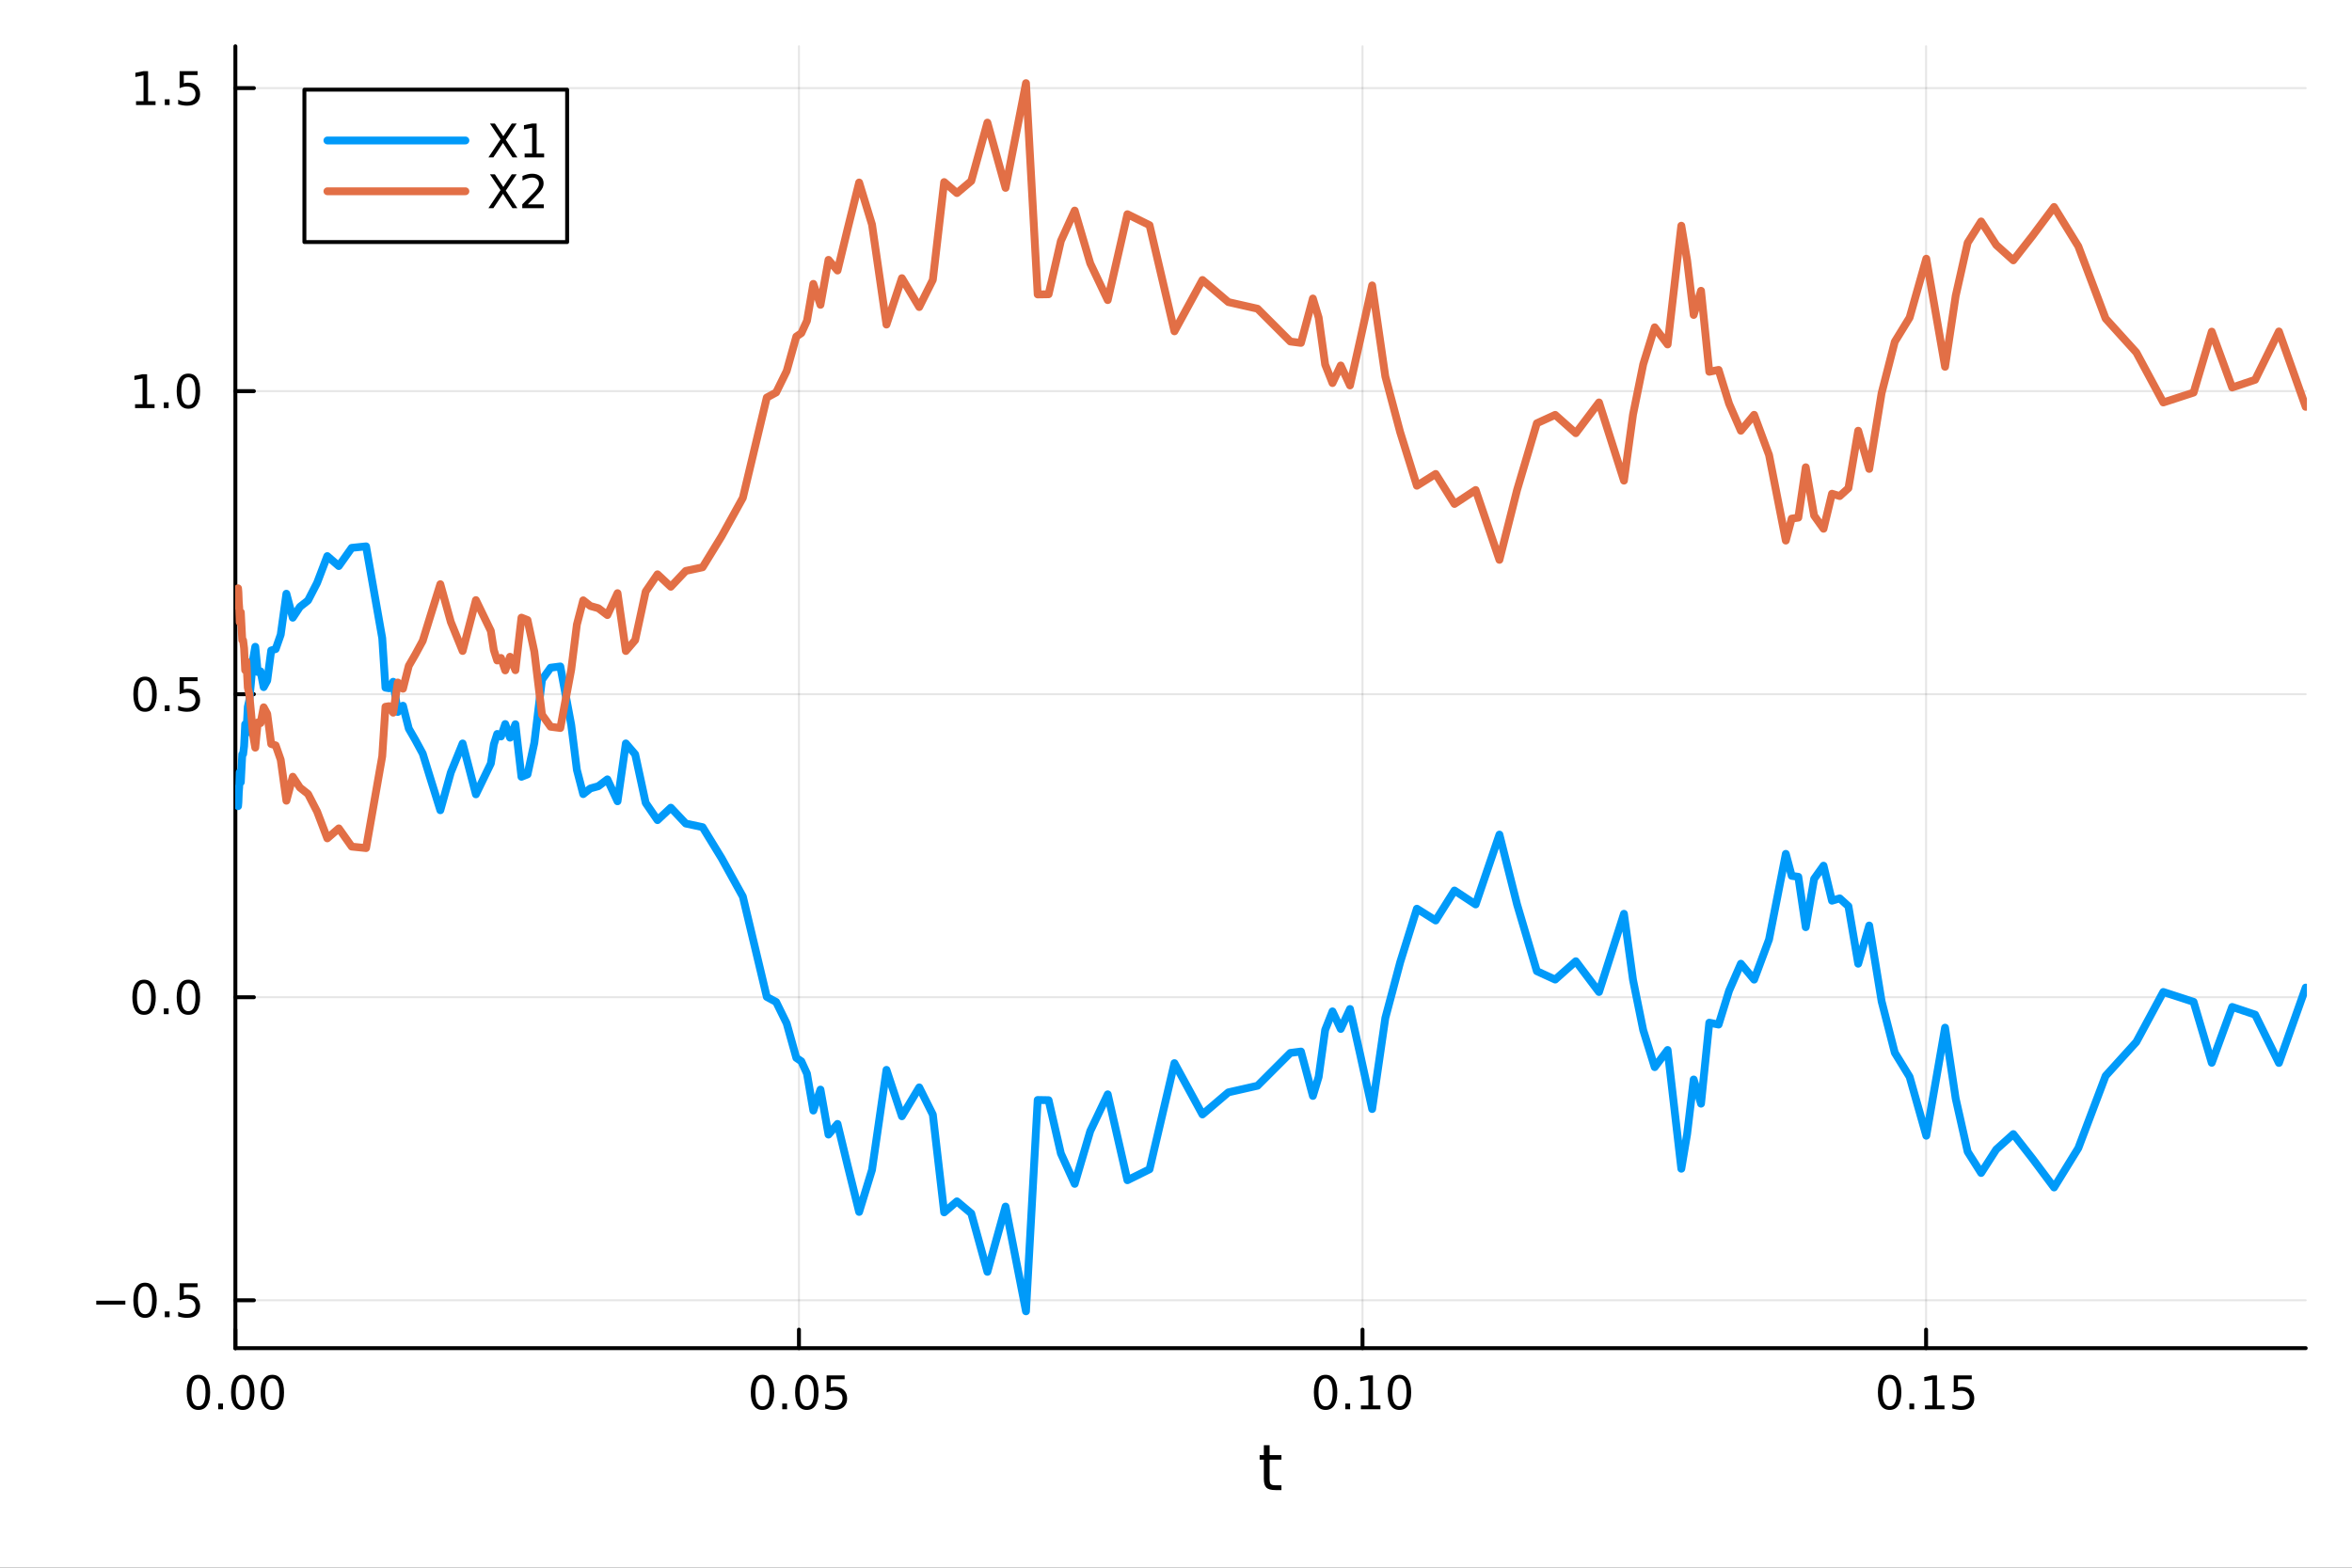
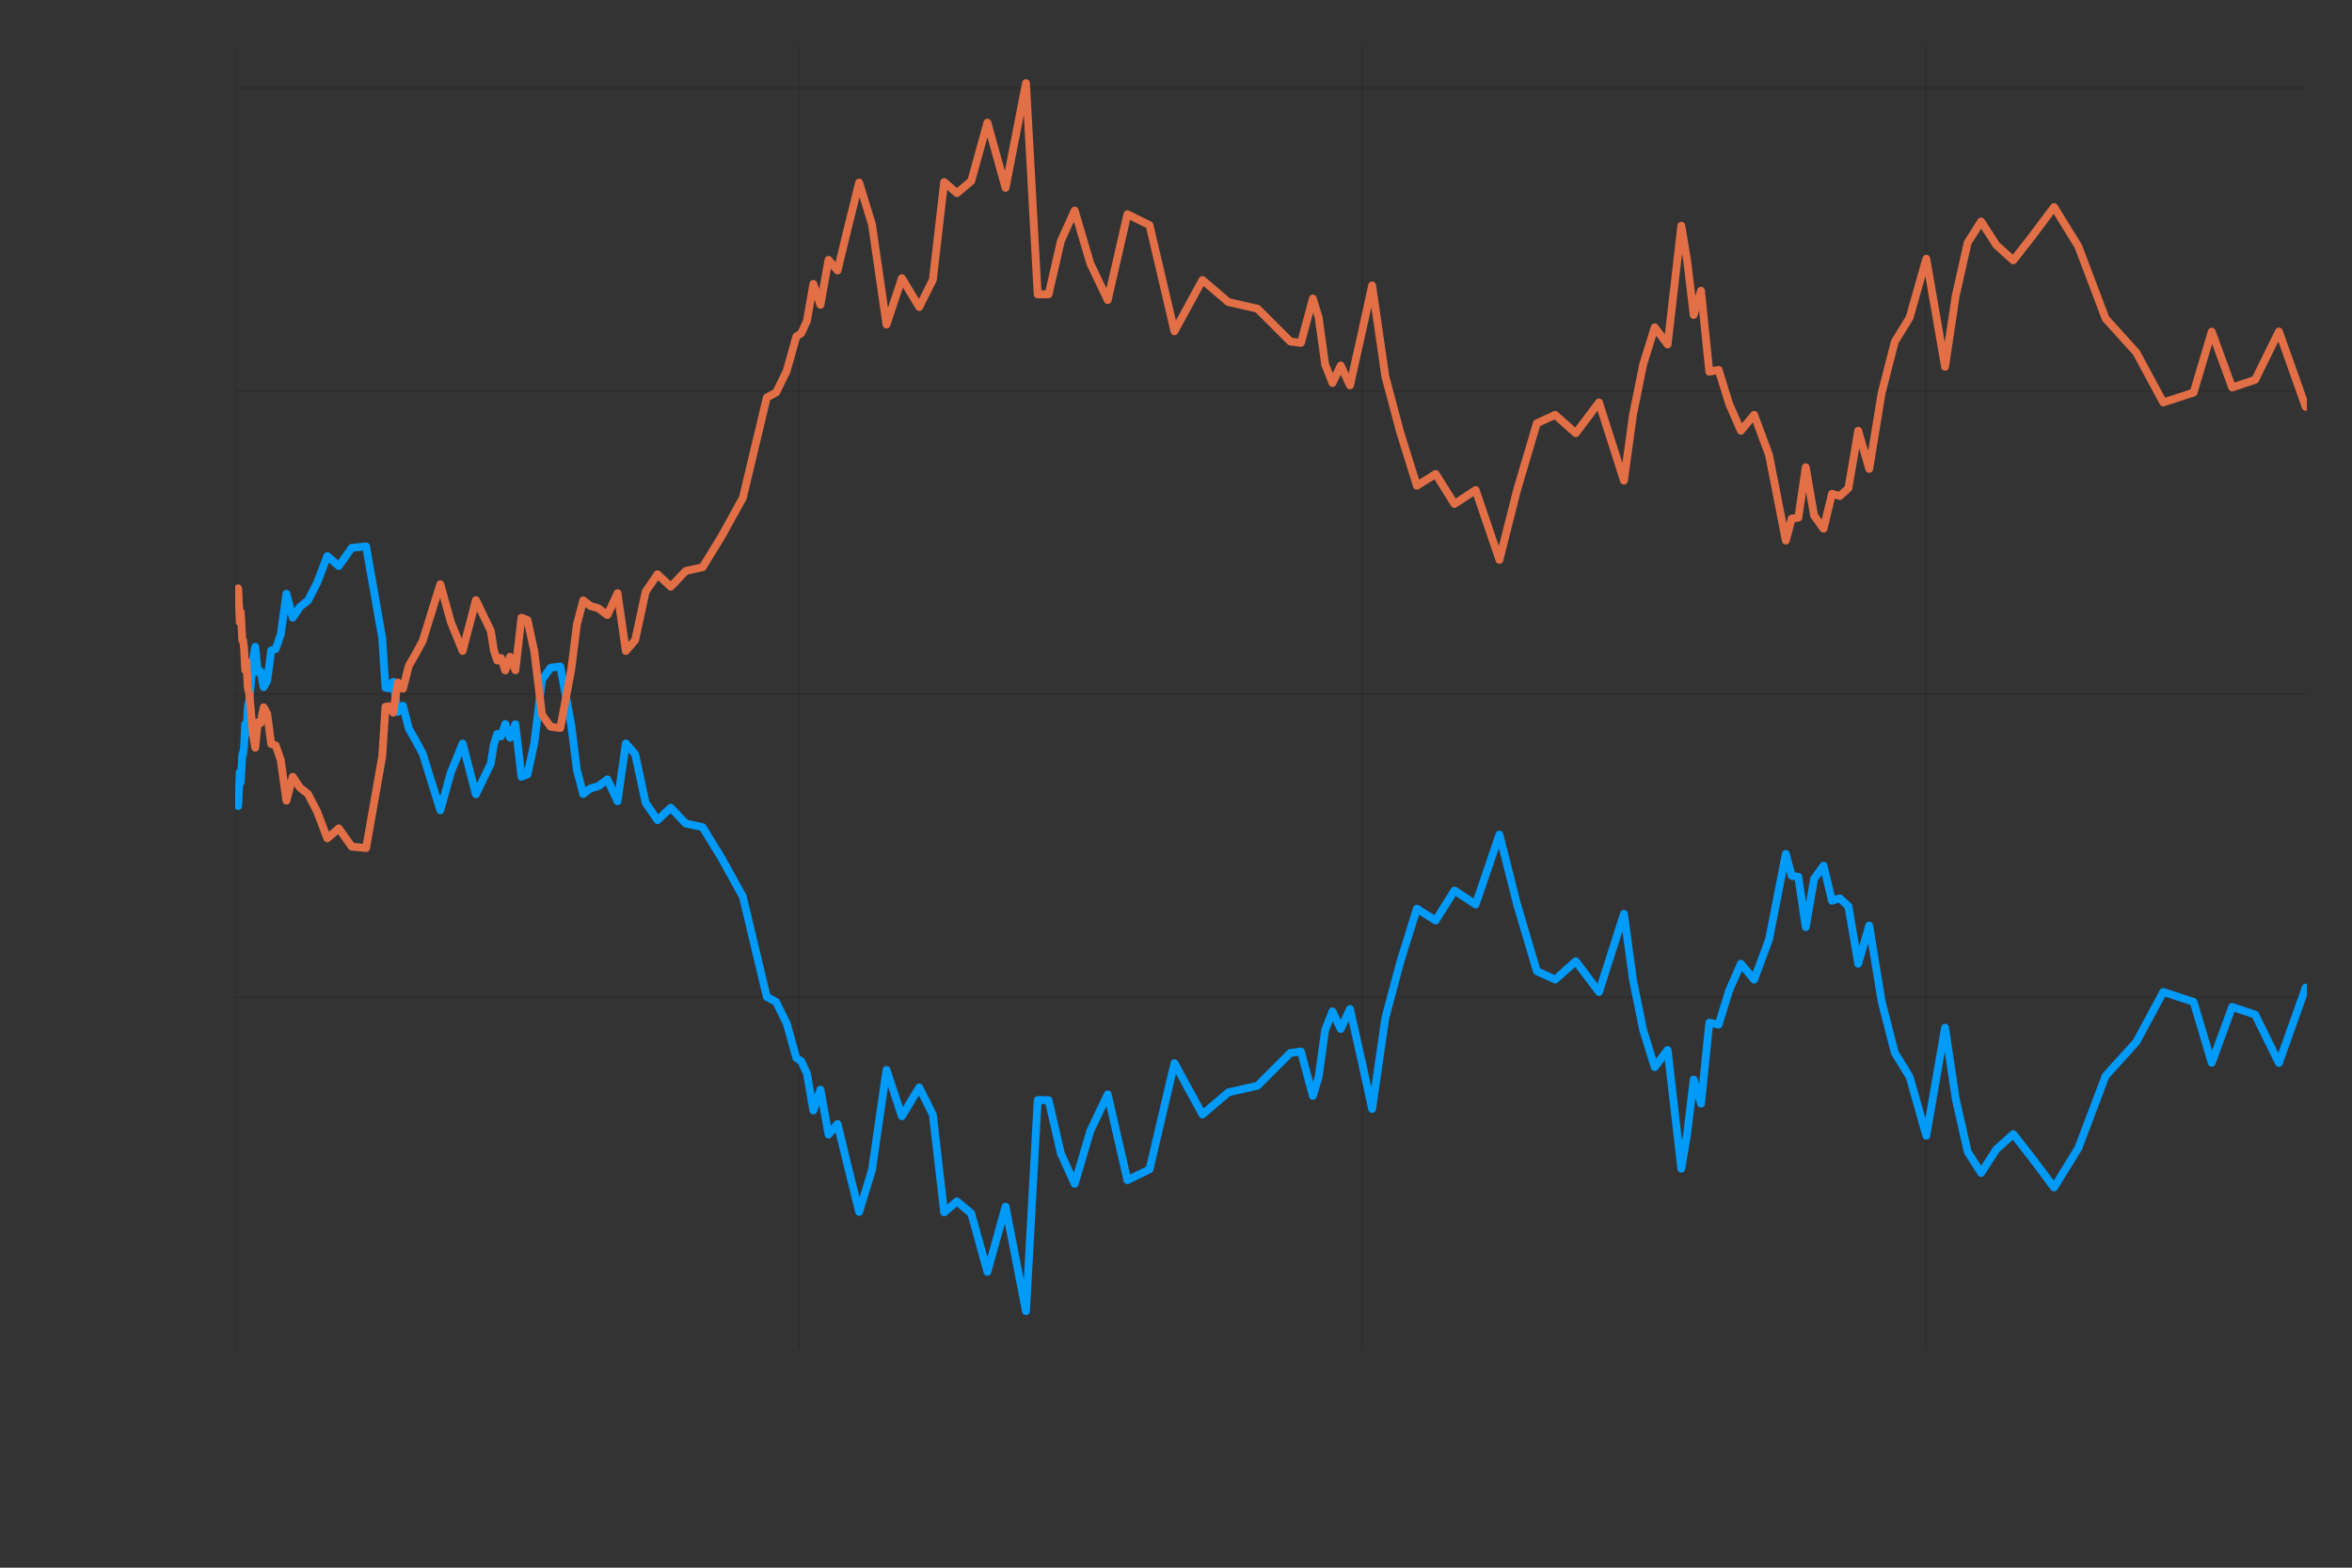
<svg xmlns="http://www.w3.org/2000/svg" width="600" height="400" viewBox="0 0 2400 1600">
  <rect x="0" y="0" width="2400" height="1600" fill="#333333" stroke="none" />
  <defs>
    <clipPath id="clip730">
-       <rect x="0" y="0" width="2400" height="1600" />
-     </clipPath>
+       </clipPath>
  </defs>
  <path clip-path="url(#clip730)" d="M0 1600 L2400 1600 L2400 0 L0 0  Z" fill="#ffffff" fill-rule="evenodd" fill-opacity="1" />
  <defs>
    <clipPath id="clip731">
      <rect x="240" y="47" width="2114" height="1330" />
    </clipPath>
  </defs>
  <path clip-path="url(#clip730)" d="M240.185 1375.94 L2352.76 1375.94 L2352.76 47.244 L240.185 47.244  Z" fill="#ffffff" fill-rule="evenodd" fill-opacity="1" />
  <polyline clip-path="url(#clip731)" style="stroke:#000000; stroke-linecap:round; stroke-linejoin:round; stroke-width:2; stroke-opacity:0.1; fill:none" points="240.185,1375.94 240.185,47.244 " />
  <polyline clip-path="url(#clip731)" style="stroke:#000000; stroke-linecap:round; stroke-linejoin:round; stroke-width:2; stroke-opacity:0.1; fill:none" points="815.254,1375.94 815.254,47.244 " />
  <polyline clip-path="url(#clip731)" style="stroke:#000000; stroke-linecap:round; stroke-linejoin:round; stroke-width:2; stroke-opacity:0.1; fill:none" points="1390.32,1375.94 1390.32,47.244 " />
  <polyline clip-path="url(#clip731)" style="stroke:#000000; stroke-linecap:round; stroke-linejoin:round; stroke-width:2; stroke-opacity:0.1; fill:none" points="1965.39,1375.94 1965.39,47.244 " />
-   <polyline clip-path="url(#clip731)" style="stroke:#000000; stroke-linecap:round; stroke-linejoin:round; stroke-width:2; stroke-opacity:0.1; fill:none" points="240.185,1327.07 2352.76,1327.07 " />
  <polyline clip-path="url(#clip731)" style="stroke:#000000; stroke-linecap:round; stroke-linejoin:round; stroke-width:2; stroke-opacity:0.1; fill:none" points="240.185,1017.78 2352.76,1017.78 " />
  <polyline clip-path="url(#clip731)" style="stroke:#000000; stroke-linecap:round; stroke-linejoin:round; stroke-width:2; stroke-opacity:0.1; fill:none" points="240.185,708.497 2352.76,708.497 " />
  <polyline clip-path="url(#clip731)" style="stroke:#000000; stroke-linecap:round; stroke-linejoin:round; stroke-width:2; stroke-opacity:0.1; fill:none" points="240.185,399.21 2352.76,399.21 " />
  <polyline clip-path="url(#clip731)" style="stroke:#000000; stroke-linecap:round; stroke-linejoin:round; stroke-width:2; stroke-opacity:0.1; fill:none" points="240.185,89.923 2352.76,89.923 " />
  <polyline clip-path="url(#clip730)" style="stroke:#000000; stroke-linecap:round; stroke-linejoin:round; stroke-width:4; stroke-opacity:1; fill:none" points="240.185,1375.94 2352.76,1375.94 " />
  <polyline clip-path="url(#clip730)" style="stroke:#000000; stroke-linecap:round; stroke-linejoin:round; stroke-width:4; stroke-opacity:1; fill:none" points="240.185,1375.94 240.185,1357.04 " />
  <polyline clip-path="url(#clip730)" style="stroke:#000000; stroke-linecap:round; stroke-linejoin:round; stroke-width:4; stroke-opacity:1; fill:none" points="815.254,1375.94 815.254,1357.04 " />
  <polyline clip-path="url(#clip730)" style="stroke:#000000; stroke-linecap:round; stroke-linejoin:round; stroke-width:4; stroke-opacity:1; fill:none" points="1390.32,1375.94 1390.32,1357.04 " />
  <polyline clip-path="url(#clip730)" style="stroke:#000000; stroke-linecap:round; stroke-linejoin:round; stroke-width:4; stroke-opacity:1; fill:none" points="1965.39,1375.94 1965.39,1357.04 " />
-   <path clip-path="url(#clip730)" d="M202.488 1406.85 Q198.877 1406.85 197.048 1410.42 Q195.243 1413.96 195.243 1421.09 Q195.243 1428.2 197.048 1431.76 Q198.877 1435.3 202.488 1435.3 Q206.122 1435.3 207.928 1431.76 Q209.757 1428.2 209.757 1421.09 Q209.757 1413.96 207.928 1410.42 Q206.122 1406.85 202.488 1406.85 M202.488 1403.15 Q208.298 1403.15 211.354 1407.76 Q214.433 1412.34 214.433 1421.09 Q214.433 1429.82 211.354 1434.42 Q208.298 1439.01 202.488 1439.01 Q196.678 1439.01 193.599 1434.42 Q190.544 1429.82 190.544 1421.09 Q190.544 1412.34 193.599 1407.76 Q196.678 1403.15 202.488 1403.15 Z" fill="#000000" fill-rule="nonzero" fill-opacity="1" />
  <path clip-path="url(#clip730)" d="M222.65 1432.46 L227.534 1432.46 L227.534 1438.34 L222.65 1438.34 L222.65 1432.46 Z" fill="#000000" fill-rule="nonzero" fill-opacity="1" />
  <path clip-path="url(#clip730)" d="M247.719 1406.85 Q244.108 1406.85 242.28 1410.42 Q240.474 1413.96 240.474 1421.09 Q240.474 1428.2 242.28 1431.76 Q244.108 1435.3 247.719 1435.3 Q251.354 1435.3 253.159 1431.76 Q254.988 1428.2 254.988 1421.09 Q254.988 1413.96 253.159 1410.42 Q251.354 1406.85 247.719 1406.85 M247.719 1403.15 Q253.53 1403.15 256.585 1407.76 Q259.664 1412.34 259.664 1421.09 Q259.664 1429.82 256.585 1434.42 Q253.53 1439.01 247.719 1439.01 Q241.909 1439.01 238.831 1434.42 Q235.775 1429.82 235.775 1421.09 Q235.775 1412.34 238.831 1407.76 Q241.909 1403.15 247.719 1403.15 Z" fill="#000000" fill-rule="nonzero" fill-opacity="1" />
  <path clip-path="url(#clip730)" d="M277.881 1406.85 Q274.27 1406.85 272.441 1410.42 Q270.636 1413.96 270.636 1421.09 Q270.636 1428.2 272.441 1431.76 Q274.27 1435.3 277.881 1435.3 Q281.516 1435.3 283.321 1431.76 Q285.15 1428.2 285.15 1421.09 Q285.15 1413.96 283.321 1410.42 Q281.516 1406.85 277.881 1406.85 M277.881 1403.15 Q283.691 1403.15 286.747 1407.76 Q289.826 1412.34 289.826 1421.09 Q289.826 1429.82 286.747 1434.42 Q283.691 1439.01 277.881 1439.01 Q272.071 1439.01 268.992 1434.42 Q265.937 1429.82 265.937 1421.09 Q265.937 1412.34 268.992 1407.76 Q272.071 1403.15 277.881 1403.15 Z" fill="#000000" fill-rule="nonzero" fill-opacity="1" />
  <path clip-path="url(#clip730)" d="M778.055 1406.85 Q774.444 1406.85 772.616 1410.42 Q770.81 1413.96 770.81 1421.09 Q770.81 1428.2 772.616 1431.76 Q774.444 1435.3 778.055 1435.3 Q781.69 1435.3 783.495 1431.76 Q785.324 1428.2 785.324 1421.09 Q785.324 1413.96 783.495 1410.42 Q781.69 1406.85 778.055 1406.85 M778.055 1403.15 Q783.866 1403.15 786.921 1407.76 Q790 1412.34 790 1421.09 Q790 1429.82 786.921 1434.42 Q783.866 1439.01 778.055 1439.01 Q772.245 1439.01 769.167 1434.42 Q766.111 1429.82 766.111 1421.09 Q766.111 1412.34 769.167 1407.76 Q772.245 1403.15 778.055 1403.15 Z" fill="#000000" fill-rule="nonzero" fill-opacity="1" />
  <path clip-path="url(#clip730)" d="M798.217 1432.46 L803.102 1432.46 L803.102 1438.34 L798.217 1438.34 L798.217 1432.46 Z" fill="#000000" fill-rule="nonzero" fill-opacity="1" />
  <path clip-path="url(#clip730)" d="M823.287 1406.85 Q819.676 1406.85 817.847 1410.42 Q816.041 1413.96 816.041 1421.09 Q816.041 1428.2 817.847 1431.76 Q819.676 1435.3 823.287 1435.3 Q826.921 1435.3 828.726 1431.76 Q830.555 1428.2 830.555 1421.09 Q830.555 1413.96 828.726 1410.42 Q826.921 1406.85 823.287 1406.85 M823.287 1403.15 Q829.097 1403.15 832.152 1407.76 Q835.231 1412.34 835.231 1421.09 Q835.231 1429.82 832.152 1434.42 Q829.097 1439.01 823.287 1439.01 Q817.476 1439.01 814.398 1434.42 Q811.342 1429.82 811.342 1421.09 Q811.342 1412.34 814.398 1407.76 Q817.476 1403.15 823.287 1403.15 Z" fill="#000000" fill-rule="nonzero" fill-opacity="1" />
  <path clip-path="url(#clip730)" d="M843.495 1403.78 L861.851 1403.78 L861.851 1407.71 L847.777 1407.71 L847.777 1416.18 Q848.796 1415.84 849.814 1415.67 Q850.833 1415.49 851.851 1415.49 Q857.638 1415.49 861.018 1418.66 Q864.398 1421.83 864.398 1427.25 Q864.398 1432.83 860.925 1435.93 Q857.453 1439.01 851.134 1439.01 Q848.958 1439.01 846.689 1438.64 Q844.444 1438.27 842.037 1437.53 L842.037 1432.83 Q844.12 1433.96 846.342 1434.52 Q848.564 1435.07 851.041 1435.07 Q855.046 1435.07 857.384 1432.97 Q859.722 1430.86 859.722 1427.25 Q859.722 1423.64 857.384 1421.53 Q855.046 1419.42 851.041 1419.42 Q849.166 1419.42 847.291 1419.84 Q845.439 1420.26 843.495 1421.14 L843.495 1403.78 Z" fill="#000000" fill-rule="nonzero" fill-opacity="1" />
  <path clip-path="url(#clip730)" d="M1352.63 1406.85 Q1349.02 1406.85 1347.19 1410.42 Q1345.38 1413.96 1345.38 1421.09 Q1345.38 1428.2 1347.19 1431.76 Q1349.02 1435.3 1352.63 1435.3 Q1356.26 1435.3 1358.07 1431.76 Q1359.9 1428.2 1359.9 1421.09 Q1359.9 1413.96 1358.07 1410.42 Q1356.26 1406.85 1352.63 1406.85 M1352.63 1403.15 Q1358.44 1403.15 1361.49 1407.76 Q1364.57 1412.34 1364.57 1421.09 Q1364.57 1429.82 1361.49 1434.42 Q1358.44 1439.01 1352.63 1439.01 Q1346.82 1439.01 1343.74 1434.42 Q1340.68 1429.82 1340.68 1421.09 Q1340.68 1412.34 1343.74 1407.76 Q1346.82 1403.15 1352.63 1403.15 Z" fill="#000000" fill-rule="nonzero" fill-opacity="1" />
  <path clip-path="url(#clip730)" d="M1372.79 1432.46 L1377.67 1432.46 L1377.67 1438.34 L1372.79 1438.34 L1372.79 1432.46 Z" fill="#000000" fill-rule="nonzero" fill-opacity="1" />
  <path clip-path="url(#clip730)" d="M1388.67 1434.4 L1396.31 1434.4 L1396.31 1408.03 L1388 1409.7 L1388 1405.44 L1396.26 1403.78 L1400.94 1403.78 L1400.94 1434.4 L1408.58 1434.4 L1408.58 1438.34 L1388.67 1438.34 L1388.67 1434.4 Z" fill="#000000" fill-rule="nonzero" fill-opacity="1" />
  <path clip-path="url(#clip730)" d="M1428.02 1406.85 Q1424.41 1406.85 1422.58 1410.42 Q1420.78 1413.96 1420.78 1421.09 Q1420.78 1428.2 1422.58 1431.76 Q1424.41 1435.3 1428.02 1435.3 Q1431.65 1435.3 1433.46 1431.76 Q1435.29 1428.2 1435.29 1421.09 Q1435.29 1413.96 1433.46 1410.42 Q1431.65 1406.85 1428.02 1406.85 M1428.02 1403.15 Q1433.83 1403.15 1436.89 1407.76 Q1439.96 1412.34 1439.96 1421.09 Q1439.96 1429.82 1436.89 1434.42 Q1433.83 1439.01 1428.02 1439.01 Q1422.21 1439.01 1419.13 1434.42 Q1416.08 1429.82 1416.08 1421.09 Q1416.08 1412.34 1419.13 1407.76 Q1422.21 1403.15 1428.02 1403.15 Z" fill="#000000" fill-rule="nonzero" fill-opacity="1" />
  <path clip-path="url(#clip730)" d="M1928.19 1406.85 Q1924.58 1406.85 1922.75 1410.42 Q1920.95 1413.96 1920.95 1421.09 Q1920.95 1428.2 1922.75 1431.76 Q1924.58 1435.3 1928.19 1435.3 Q1931.83 1435.3 1933.63 1431.76 Q1935.46 1428.2 1935.46 1421.09 Q1935.46 1413.96 1933.63 1410.42 Q1931.83 1406.85 1928.19 1406.85 M1928.19 1403.15 Q1934 1403.15 1937.06 1407.76 Q1940.14 1412.34 1940.14 1421.09 Q1940.14 1429.82 1937.06 1434.42 Q1934 1439.01 1928.19 1439.01 Q1922.38 1439.01 1919.31 1434.42 Q1916.25 1429.82 1916.25 1421.09 Q1916.25 1412.34 1919.31 1407.76 Q1922.38 1403.15 1928.19 1403.15 Z" fill="#000000" fill-rule="nonzero" fill-opacity="1" />
  <path clip-path="url(#clip730)" d="M1948.36 1432.46 L1953.24 1432.46 L1953.24 1438.34 L1948.36 1438.34 L1948.36 1432.46 Z" fill="#000000" fill-rule="nonzero" fill-opacity="1" />
  <path clip-path="url(#clip730)" d="M1964.24 1434.4 L1971.87 1434.4 L1971.87 1408.03 L1963.56 1409.7 L1963.56 1405.44 L1971.83 1403.78 L1976.5 1403.78 L1976.5 1434.4 L1984.14 1434.4 L1984.14 1438.34 L1964.24 1438.34 L1964.24 1434.4 Z" fill="#000000" fill-rule="nonzero" fill-opacity="1" />
  <path clip-path="url(#clip730)" d="M1993.63 1403.78 L2011.99 1403.78 L2011.99 1407.71 L1997.92 1407.71 L1997.92 1416.18 Q1998.93 1415.84 1999.95 1415.67 Q2000.97 1415.49 2001.99 1415.49 Q2007.78 1415.49 2011.16 1418.66 Q2014.54 1421.83 2014.54 1427.25 Q2014.54 1432.83 2011.06 1435.93 Q2007.59 1439.01 2001.27 1439.01 Q1999.1 1439.01 1996.83 1438.64 Q1994.58 1438.27 1992.18 1437.53 L1992.18 1432.83 Q1994.26 1433.96 1996.48 1434.52 Q1998.7 1435.07 2001.18 1435.07 Q2005.18 1435.07 2007.52 1432.97 Q2009.86 1430.86 2009.86 1427.25 Q2009.86 1423.64 2007.52 1421.53 Q2005.18 1419.42 2001.18 1419.42 Q1999.31 1419.42 1997.43 1419.84 Q1995.58 1420.26 1993.63 1421.14 L1993.63 1403.78 Z" fill="#000000" fill-rule="nonzero" fill-opacity="1" />
  <path clip-path="url(#clip730)" d="M1295.53 1475.03 L1295.53 1485.15 L1307.59 1485.15 L1307.59 1489.7 L1295.53 1489.7 L1295.53 1509.06 Q1295.53 1513.42 1296.71 1514.66 Q1297.92 1515.9 1301.58 1515.9 L1307.59 1515.9 L1307.59 1520.8 L1301.58 1520.8 Q1294.8 1520.8 1292.22 1518.29 Q1289.64 1515.74 1289.64 1509.06 L1289.64 1489.7 L1285.35 1489.7 L1285.35 1485.15 L1289.64 1485.15 L1289.64 1475.03 L1295.53 1475.03 Z" fill="#000000" fill-rule="nonzero" fill-opacity="1" />
  <polyline clip-path="url(#clip730)" style="stroke:#000000; stroke-linecap:round; stroke-linejoin:round; stroke-width:4; stroke-opacity:1; fill:none" points="240.185,1375.94 240.185,47.244 " />
  <polyline clip-path="url(#clip730)" style="stroke:#000000; stroke-linecap:round; stroke-linejoin:round; stroke-width:4; stroke-opacity:1; fill:none" points="240.185,1327.07 259.082,1327.07 " />
  <polyline clip-path="url(#clip730)" style="stroke:#000000; stroke-linecap:round; stroke-linejoin:round; stroke-width:4; stroke-opacity:1; fill:none" points="240.185,1017.78 259.082,1017.78 " />
  <polyline clip-path="url(#clip730)" style="stroke:#000000; stroke-linecap:round; stroke-linejoin:round; stroke-width:4; stroke-opacity:1; fill:none" points="240.185,708.497 259.082,708.497 " />
  <polyline clip-path="url(#clip730)" style="stroke:#000000; stroke-linecap:round; stroke-linejoin:round; stroke-width:4; stroke-opacity:1; fill:none" points="240.185,399.21 259.082,399.21 " />
  <polyline clip-path="url(#clip730)" style="stroke:#000000; stroke-linecap:round; stroke-linejoin:round; stroke-width:4; stroke-opacity:1; fill:none" points="240.185,89.923 259.082,89.923 " />
-   <path clip-path="url(#clip730)" d="M98.236 1327.52 L127.912 1327.52 L127.912 1331.46 L98.236 1331.46 L98.236 1327.52 Z" fill="#000000" fill-rule="nonzero" fill-opacity="1" />
  <path clip-path="url(#clip730)" d="M148.004 1312.87 Q144.393 1312.87 142.565 1316.43 Q140.759 1319.98 140.759 1327.11 Q140.759 1334.21 142.565 1337.78 Q144.393 1341.32 148.004 1341.32 Q151.639 1341.32 153.444 1337.78 Q155.273 1334.21 155.273 1327.11 Q155.273 1319.98 153.444 1316.43 Q151.639 1312.87 148.004 1312.87 M148.004 1309.17 Q153.815 1309.17 156.87 1313.77 Q159.949 1318.36 159.949 1327.11 Q159.949 1335.83 156.87 1340.44 Q153.815 1345.02 148.004 1345.02 Q142.194 1345.02 139.116 1340.44 Q136.06 1335.83 136.06 1327.11 Q136.06 1318.36 139.116 1313.77 Q142.194 1309.17 148.004 1309.17 Z" fill="#000000" fill-rule="nonzero" fill-opacity="1" />
  <path clip-path="url(#clip730)" d="M168.166 1338.47 L173.051 1338.47 L173.051 1344.35 L168.166 1344.35 L168.166 1338.47 Z" fill="#000000" fill-rule="nonzero" fill-opacity="1" />
  <path clip-path="url(#clip730)" d="M183.282 1309.79 L201.638 1309.79 L201.638 1313.73 L187.564 1313.73 L187.564 1322.2 Q188.583 1321.85 189.601 1321.69 Q190.62 1321.5 191.638 1321.5 Q197.426 1321.5 200.805 1324.68 Q204.185 1327.85 204.185 1333.26 Q204.185 1338.84 200.713 1341.94 Q197.24 1345.02 190.921 1345.02 Q188.745 1345.02 186.476 1344.65 Q184.231 1344.28 181.824 1343.54 L181.824 1338.84 Q183.907 1339.98 186.129 1340.53 Q188.351 1341.09 190.828 1341.09 Q194.833 1341.09 197.171 1338.98 Q199.509 1336.87 199.509 1333.26 Q199.509 1329.65 197.171 1327.55 Q194.833 1325.44 190.828 1325.44 Q188.953 1325.44 187.078 1325.86 Q185.226 1326.27 183.282 1327.15 L183.282 1309.79 Z" fill="#000000" fill-rule="nonzero" fill-opacity="1" />
  <path clip-path="url(#clip730)" d="M147.009 1003.58 Q143.398 1003.58 141.569 1007.15 Q139.764 1010.69 139.764 1017.82 Q139.764 1024.93 141.569 1028.49 Q143.398 1032.03 147.009 1032.03 Q150.643 1032.03 152.449 1028.49 Q154.278 1024.93 154.278 1017.82 Q154.278 1010.69 152.449 1007.15 Q150.643 1003.58 147.009 1003.58 M147.009 999.879 Q152.819 999.879 155.875 1004.49 Q158.953 1009.07 158.953 1017.82 Q158.953 1026.55 155.875 1031.15 Q152.819 1035.74 147.009 1035.74 Q141.199 1035.74 138.12 1031.15 Q135.065 1026.55 135.065 1017.82 Q135.065 1009.07 138.12 1004.49 Q141.199 999.879 147.009 999.879 Z" fill="#000000" fill-rule="nonzero" fill-opacity="1" />
  <path clip-path="url(#clip730)" d="M167.171 1029.18 L172.055 1029.18 L172.055 1035.06 L167.171 1035.06 L167.171 1029.18 Z" fill="#000000" fill-rule="nonzero" fill-opacity="1" />
  <path clip-path="url(#clip730)" d="M192.24 1003.58 Q188.629 1003.58 186.801 1007.15 Q184.995 1010.69 184.995 1017.82 Q184.995 1024.93 186.801 1028.49 Q188.629 1032.03 192.24 1032.03 Q195.875 1032.03 197.68 1028.49 Q199.509 1024.93 199.509 1017.82 Q199.509 1010.69 197.68 1007.15 Q195.875 1003.58 192.24 1003.58 M192.24 999.879 Q198.051 999.879 201.106 1004.49 Q204.185 1009.07 204.185 1017.82 Q204.185 1026.55 201.106 1031.15 Q198.051 1035.74 192.24 1035.74 Q186.43 1035.74 183.352 1031.15 Q180.296 1026.55 180.296 1017.82 Q180.296 1009.07 183.352 1004.49 Q186.43 999.879 192.24 999.879 Z" fill="#000000" fill-rule="nonzero" fill-opacity="1" />
  <path clip-path="url(#clip730)" d="M148.004 694.296 Q144.393 694.296 142.565 697.861 Q140.759 701.402 140.759 708.532 Q140.759 715.638 142.565 719.203 Q144.393 722.745 148.004 722.745 Q151.639 722.745 153.444 719.203 Q155.273 715.638 155.273 708.532 Q155.273 701.402 153.444 697.861 Q151.639 694.296 148.004 694.296 M148.004 690.592 Q153.815 690.592 156.87 695.199 Q159.949 699.782 159.949 708.532 Q159.949 717.259 156.87 721.865 Q153.815 726.448 148.004 726.448 Q142.194 726.448 139.116 721.865 Q136.06 717.259 136.06 708.532 Q136.06 699.782 139.116 695.199 Q142.194 690.592 148.004 690.592 Z" fill="#000000" fill-rule="nonzero" fill-opacity="1" />
  <path clip-path="url(#clip730)" d="M168.166 719.897 L173.051 719.897 L173.051 725.777 L168.166 725.777 L168.166 719.897 Z" fill="#000000" fill-rule="nonzero" fill-opacity="1" />
  <path clip-path="url(#clip730)" d="M183.282 691.217 L201.638 691.217 L201.638 695.152 L187.564 695.152 L187.564 703.624 Q188.583 703.277 189.601 703.115 Q190.62 702.93 191.638 702.93 Q197.426 702.93 200.805 706.101 Q204.185 709.273 204.185 714.689 Q204.185 720.268 200.713 723.37 Q197.24 726.448 190.921 726.448 Q188.745 726.448 186.476 726.078 Q184.231 725.708 181.824 724.967 L181.824 720.268 Q183.907 721.402 186.129 721.958 Q188.351 722.513 190.828 722.513 Q194.833 722.513 197.171 720.407 Q199.509 718.3 199.509 714.689 Q199.509 711.078 197.171 708.972 Q194.833 706.865 190.828 706.865 Q188.953 706.865 187.078 707.282 Q185.226 707.698 183.282 708.578 L183.282 691.217 Z" fill="#000000" fill-rule="nonzero" fill-opacity="1" />
  <path clip-path="url(#clip730)" d="M137.819 412.555 L145.458 412.555 L145.458 386.189 L137.148 387.856 L137.148 383.597 L145.412 381.93 L150.088 381.93 L150.088 412.555 L157.727 412.555 L157.727 416.49 L137.819 416.49 L137.819 412.555 Z" fill="#000000" fill-rule="nonzero" fill-opacity="1" />
  <path clip-path="url(#clip730)" d="M167.171 410.61 L172.055 410.61 L172.055 416.49 L167.171 416.49 L167.171 410.61 Z" fill="#000000" fill-rule="nonzero" fill-opacity="1" />
  <path clip-path="url(#clip730)" d="M192.24 385.009 Q188.629 385.009 186.801 388.574 Q184.995 392.115 184.995 399.245 Q184.995 406.351 186.801 409.916 Q188.629 413.458 192.24 413.458 Q195.875 413.458 197.68 409.916 Q199.509 406.351 199.509 399.245 Q199.509 392.115 197.68 388.574 Q195.875 385.009 192.24 385.009 M192.24 381.305 Q198.051 381.305 201.106 385.911 Q204.185 390.495 204.185 399.245 Q204.185 407.972 201.106 412.578 Q198.051 417.161 192.24 417.161 Q186.43 417.161 183.352 412.578 Q180.296 407.972 180.296 399.245 Q180.296 390.495 183.352 385.911 Q186.43 381.305 192.24 381.305 Z" fill="#000000" fill-rule="nonzero" fill-opacity="1" />
  <path clip-path="url(#clip730)" d="M138.815 103.268 L146.454 103.268 L146.454 76.902 L138.143 78.569 L138.143 74.31 L146.407 72.643 L151.083 72.643 L151.083 103.268 L158.722 103.268 L158.722 107.203 L138.815 107.203 L138.815 103.268 Z" fill="#000000" fill-rule="nonzero" fill-opacity="1" />
  <path clip-path="url(#clip730)" d="M168.166 101.323 L173.051 101.323 L173.051 107.203 L168.166 107.203 L168.166 101.323 Z" fill="#000000" fill-rule="nonzero" fill-opacity="1" />
  <path clip-path="url(#clip730)" d="M183.282 72.643 L201.638 72.643 L201.638 76.578 L187.564 76.578 L187.564 85.05 Q188.583 84.703 189.601 84.541 Q190.62 84.356 191.638 84.356 Q197.426 84.356 200.805 87.527 Q204.185 90.698 204.185 96.115 Q204.185 101.694 200.713 104.796 Q197.24 107.874 190.921 107.874 Q188.745 107.874 186.476 107.504 Q184.231 107.134 181.824 106.393 L181.824 101.694 Q183.907 102.828 186.129 103.384 Q188.351 103.939 190.828 103.939 Q194.833 103.939 197.171 101.833 Q199.509 99.726 199.509 96.115 Q199.509 92.504 197.171 90.397 Q194.833 88.291 190.828 88.291 Q188.953 88.291 187.078 88.708 Q185.226 89.124 183.282 90.004 L183.282 72.643 Z" fill="#000000" fill-rule="nonzero" fill-opacity="1" />
  <polyline clip-path="url(#clip731)" style="stroke:#009af9; stroke-linecap:round; stroke-linejoin:round; stroke-width:8; stroke-opacity:1; fill:none" points="240.185,813.655 240.185,813.576 240.185,813.59 240.185,813.541 240.185,813.26 240.186,813.2 240.186,813.21 240.186,813.43 240.187,813.278 240.187,813.604 240.187,813.592 240.188,813.345 240.188,813.64 240.189,813.445 240.19,813.846 240.19,813.52 240.191,813.94 240.192,814.115 240.193,814.354 240.194,813.868 240.196,814.277 240.197,814.652 240.199,814.892 240.201,814.068 240.203,814.607 240.205,815.118 240.208,815.348 240.211,814.961 240.215,816.448 240.219,816.696 240.223,814.429 240.228,813.887 240.234,812.359 240.24,812.935 240.247,812.951 240.255,812.954 240.264,810.622 240.274,811.106 240.285,810.776 240.297,813.044 240.312,812.883 240.328,814.512 240.346,811.228 240.366,808.102 240.389,808.563 240.414,808.796 240.443,809.586 240.476,811.259 240.512,809.768 240.553,810.507 240.6,810.453 240.652,813.202 240.71,810.521 240.776,810.448 240.85,809.545 240.933,807.258 241.027,807.863 241.133,810.517 241.251,809.446 241.385,810.862 241.535,810.173 241.704,811.047 241.894,804.712 242.107,810.107 242.348,810.635 242.618,816.877 242.923,822.761 243.265,818.807 243.65,808.858 244.084,803.097 244.571,788.24 245.12,787.788 245.737,798.306 246.431,784.599 247.212,769.9 248.09,769.636 249.078,761.502 250.19,739.156 251.441,748.176 252.848,721.465 254.431,714.512 256.212,695.449 258.216,672.97 260.47,660.099 263.006,685.857 265.858,685.172 269.068,701.281 272.678,694.623 276.74,663.85 281.31,662.426 286.45,647.687 292.234,605.958 298.74,630.44 306.059,619.344 314.294,612.862 323.558,594.898 333.98,567.544 345.704,577.73 358.894,559.132 373.548,557.617 390.034,651.31 393.332,701.848 397.041,702.441 401.214,695.804 405.909,726.623 411.19,720.261 417.132,743.64 423.816,755.236 431.336,769.122 439.796,796.493 449.314,826.949 460.021,788.41 472.066,758.779 485.618,810.71 500.863,779.228 503.912,759.709 507.342,749.076 511.201,751.668 515.542,738.953 520.426,752.884 525.921,739.156 532.102,792.806 538.283,790.363 545.236,758.159 553.058,693.74 561.859,681.454 571.759,680.171 582.897,739.863 588.645,785.693 595.112,810.495 602.388,804.699 610.573,802.413 619.781,795.428 630.14,817.799 638.612,758.758 648.142,769.879 658.864,819.432 670.926,837.043 684.495,824.325 699.761,840.503 716.935,844.203 736.255,875.739 757.991,915.047 782.444,1017.45 791.985,1022.62 802.718,1044.46 812.569,1079.68 817.686,1083.18 823.443,1095.77 829.919,1133.46 837.205,1112.06 845.402,1157.98 854.623,1147.07 864.997,1189.89 876.668,1236.91 889.798,1194.01 904.568,1091.91 920.298,1139.28 937.995,1109.8 951.869,1137.58 963.436,1237.37 976.448,1226.11 991.087,1238.43 1007.56,1298.06 1026.08,1231.42 1046.93,1338.33 1058.86,1122.67 1070,1122.86 1082.54,1177.28 1096.64,1208.27 1112.5,1154.4 1130.34,1116.88 1150.42,1204.56 1173,1193.38 1198.41,1085.04 1226.99,1137.43 1253.45,1114.86 1283.21,1108.11 1316.68,1074.62 1327.5,1073.21 1339.67,1118.53 1345.57,1099.07 1352.21,1051.11 1359.68,1032.23 1368.09,1050.16 1377.54,1029.79 1388.18,1077.35 1400.15,1131.9 1413.61,1038.94 1428.76,982.042 1445.8,927.433 1464.97,939.468 1484.16,908.849 1505.75,923.087 1530.03,851.785 1548.01,923.041 1568.22,991.194 1586.93,999.762 1607.97,981.052 1631.64,1012.45 1657.1,932.631 1666.35,1000.11 1676.76,1051.39 1688.47,1089.12 1701.65,1071.63 1715.63,1192.82 1721.56,1157.43 1728.23,1101.75 1735.74,1126.42 1744.18,1043.74 1753.68,1045.69 1764.37,1011.15 1776.4,983.565 1789.92,999.826 1805.14,958.819 1822.26,871.457 1828.26,893.89 1835.01,894.861 1842.6,946.286 1851.14,896.994 1860.75,883.52 1869.37,919.27 1877.26,916.873 1886.14,924.927 1896.13,983.583 1907.37,944.591 1920.02,1022 1933.46,1074.38 1948.59,1099.04 1965.6,1159.15 1984.75,1048.83 1995.6,1121.21 2007.82,1175.47 2021.56,1197.16 2037.01,1173.13 2054.4,1157.47 2073.97,1182.5 2095.98,1211.95 2120.74,1171.75 2148.59,1098.06 2179.93,1063.44 2207.43,1012.41 2238.36,1022.5 2256.88,1084.71 2277.72,1027.7 2301.16,1035.55 2325.44,1084.88 2352.76,1007.93 " />
  <polyline clip-path="url(#clip731)" style="stroke:#e26f46; stroke-linecap:round; stroke-linejoin:round; stroke-width:8; stroke-opacity:1; fill:none" points="240.185,609.525 240.185,609.604 240.185,609.59 240.185,609.639 240.185,609.919 240.186,609.98 240.186,609.97 240.186,609.749 240.187,609.902 240.187,609.576 240.187,609.588 240.188,609.834 240.188,609.54 240.189,609.735 240.19,609.333 240.19,609.66 240.191,609.24 240.192,609.065 240.193,608.826 240.194,609.312 240.196,608.903 240.197,608.528 240.199,608.288 240.201,609.112 240.203,608.573 240.205,608.061 240.208,607.832 240.211,608.219 240.215,606.731 240.219,606.483 240.223,608.751 240.228,609.293 240.234,610.82 240.24,610.244 240.247,610.229 240.255,610.226 240.264,612.558 240.274,612.073 240.285,612.404 240.297,610.136 240.312,610.297 240.328,608.667 240.346,611.952 240.366,615.077 240.389,614.617 240.414,614.384 240.443,613.594 240.476,611.921 240.512,613.412 240.553,612.673 240.6,612.727 240.652,609.978 240.71,612.658 240.776,612.732 240.85,613.635 240.933,615.922 241.027,615.317 241.133,612.663 241.251,613.734 241.385,612.318 241.535,613.007 241.704,612.133 241.894,618.468 242.107,613.073 242.348,612.545 242.618,606.303 242.923,600.419 243.265,604.373 243.65,614.322 244.084,620.083 244.571,634.939 245.12,635.392 245.737,624.874 246.431,638.581 247.212,653.28 248.09,653.544 249.078,661.678 250.19,684.024 251.441,675.004 252.848,701.714 254.431,708.668 256.212,727.731 258.216,750.21 260.47,763.081 263.006,737.323 265.858,738.008 269.068,721.899 272.678,728.557 276.74,759.33 281.31,760.753 286.45,775.493 292.234,817.222 298.74,792.74 306.059,803.836 314.294,810.317 323.558,828.282 333.98,855.636 345.704,845.45 358.894,864.048 373.548,865.563 390.034,771.87 393.332,721.331 397.041,720.739 401.214,727.376 405.909,696.557 411.19,702.919 417.132,679.54 423.816,667.944 431.336,654.057 439.796,626.687 449.314,596.231 460.021,634.77 472.066,664.401 485.618,612.47 500.863,643.952 503.912,663.471 507.342,674.104 511.201,671.511 515.542,684.227 520.426,670.295 525.921,684.024 532.102,630.374 538.283,632.817 545.236,665.02 553.058,729.44 561.859,741.726 571.759,743.009 582.897,683.316 588.645,637.487 595.112,612.685 602.388,618.481 610.573,620.767 619.781,627.752 630.14,605.38 638.612,664.422 648.142,653.301 658.864,603.748 670.926,586.136 684.495,598.855 699.761,582.676 716.935,578.977 736.255,547.441 757.991,508.133 782.444,405.731 791.985,400.563 802.718,378.719 812.569,343.5 817.686,340 823.443,327.409 829.919,289.724 837.205,311.124 845.402,265.202 854.623,276.113 864.997,233.294 876.668,186.272 889.798,229.169 904.568,331.27 920.298,283.902 937.995,313.378 951.869,285.597 963.436,185.809 976.448,197.066 991.087,184.747 1007.56,125.121 1026.08,191.76 1046.93,84.849 1058.86,300.507 1070,300.324 1082.54,245.901 1096.64,214.914 1112.5,268.784 1130.34,306.297 1150.42,218.621 1173,229.804 1198.41,338.141 1226.99,285.745 1253.45,308.316 1283.21,315.073 1316.68,348.56 1327.5,349.973 1339.67,304.652 1345.57,324.114 1352.21,372.066 1359.68,390.951 1368.09,373.017 1377.54,393.385 1388.18,345.828 1400.15,291.28 1413.61,384.235 1428.76,441.137 1445.8,495.747 1464.97,483.712 1484.16,514.331 1505.75,500.092 1530.03,571.395 1548.01,500.139 1568.22,431.986 1586.93,423.418 1607.97,442.127 1631.64,410.731 1657.1,490.549 1666.35,423.074 1676.76,371.787 1688.47,334.059 1701.65,351.555 1715.63,230.359 1721.56,265.754 1728.23,321.434 1735.74,296.763 1744.18,379.438 1753.68,377.494 1764.37,412.028 1776.4,439.615 1789.92,423.354 1805.14,464.361 1822.26,551.722 1828.26,529.29 1835.01,528.319 1842.6,476.894 1851.14,526.186 1860.75,539.659 1869.37,503.91 1877.26,506.307 1886.14,498.253 1896.13,439.597 1907.37,478.589 1920.02,401.178 1933.46,348.8 1948.59,324.143 1965.6,264.028 1984.75,374.346 1995.6,301.975 2007.82,247.705 2021.56,226.019 2037.01,250.046 2054.4,265.708 2073.97,240.677 2095.98,211.233 2120.74,251.426 2148.59,325.117 2179.93,359.735 2207.43,410.77 2238.36,400.677 2256.88,338.468 2277.72,395.48 2301.16,387.629 2325.44,338.295 2352.76,415.254 " />
  <path clip-path="url(#clip730)" d="M310.604 247.054 L578.712 247.054 L578.712 91.534 L310.604 91.534  Z" fill="#ffffff" fill-rule="evenodd" fill-opacity="1" />
  <polyline clip-path="url(#clip730)" style="stroke:#000000; stroke-linecap:round; stroke-linejoin:round; stroke-width:4; stroke-opacity:1; fill:none" points="310.604,247.054 578.712,247.054 578.712,91.534 310.604,91.534 310.604,247.054 " />
  <polyline clip-path="url(#clip730)" style="stroke:#009af9; stroke-linecap:round; stroke-linejoin:round; stroke-width:8; stroke-opacity:1; fill:none" points="334.077,143.374 474.915,143.374 " />
  <path clip-path="url(#clip730)" d="M499.962 126.094 L504.985 126.094 L513.573 138.941 L522.207 126.094 L527.23 126.094 L516.119 142.691 L527.971 160.654 L522.948 160.654 L513.226 145.955 L503.434 160.654 L498.388 160.654 L510.726 142.205 L499.962 126.094 Z" fill="#000000" fill-rule="nonzero" fill-opacity="1" />
  <path clip-path="url(#clip730)" d="M535.332 156.719 L542.971 156.719 L542.971 130.353 L534.661 132.02 L534.661 127.76 L542.925 126.094 L547.601 126.094 L547.601 156.719 L555.239 156.719 L555.239 160.654 L535.332 160.654 L535.332 156.719 Z" fill="#000000" fill-rule="nonzero" fill-opacity="1" />
  <polyline clip-path="url(#clip730)" style="stroke:#e26f46; stroke-linecap:round; stroke-linejoin:round; stroke-width:8; stroke-opacity:1; fill:none" points="334.077,195.214 474.915,195.214 " />
  <path clip-path="url(#clip730)" d="M499.962 177.934 L504.985 177.934 L513.573 190.781 L522.207 177.934 L527.23 177.934 L516.119 194.531 L527.971 212.494 L522.948 212.494 L513.226 197.795 L503.434 212.494 L498.388 212.494 L510.726 194.045 L499.962 177.934 Z" fill="#000000" fill-rule="nonzero" fill-opacity="1" />
  <path clip-path="url(#clip730)" d="M538.55 208.559 L554.869 208.559 L554.869 212.494 L532.925 212.494 L532.925 208.559 Q535.587 205.804 540.17 201.174 Q544.777 196.522 545.957 195.179 Q548.202 192.656 549.082 190.92 Q549.985 189.161 549.985 187.471 Q549.985 184.716 548.04 182.98 Q546.119 181.244 543.017 181.244 Q540.818 181.244 538.365 182.008 Q535.934 182.772 533.156 184.323 L533.156 179.6 Q535.98 178.466 538.434 177.888 Q540.888 177.309 542.925 177.309 Q548.295 177.309 551.489 179.994 Q554.684 182.679 554.684 187.17 Q554.684 189.299 553.874 191.221 Q553.087 193.119 550.98 195.711 Q550.401 196.383 547.3 199.6 Q544.198 202.795 538.55 208.559 Z" fill="#000000" fill-rule="nonzero" fill-opacity="1" />
</svg>